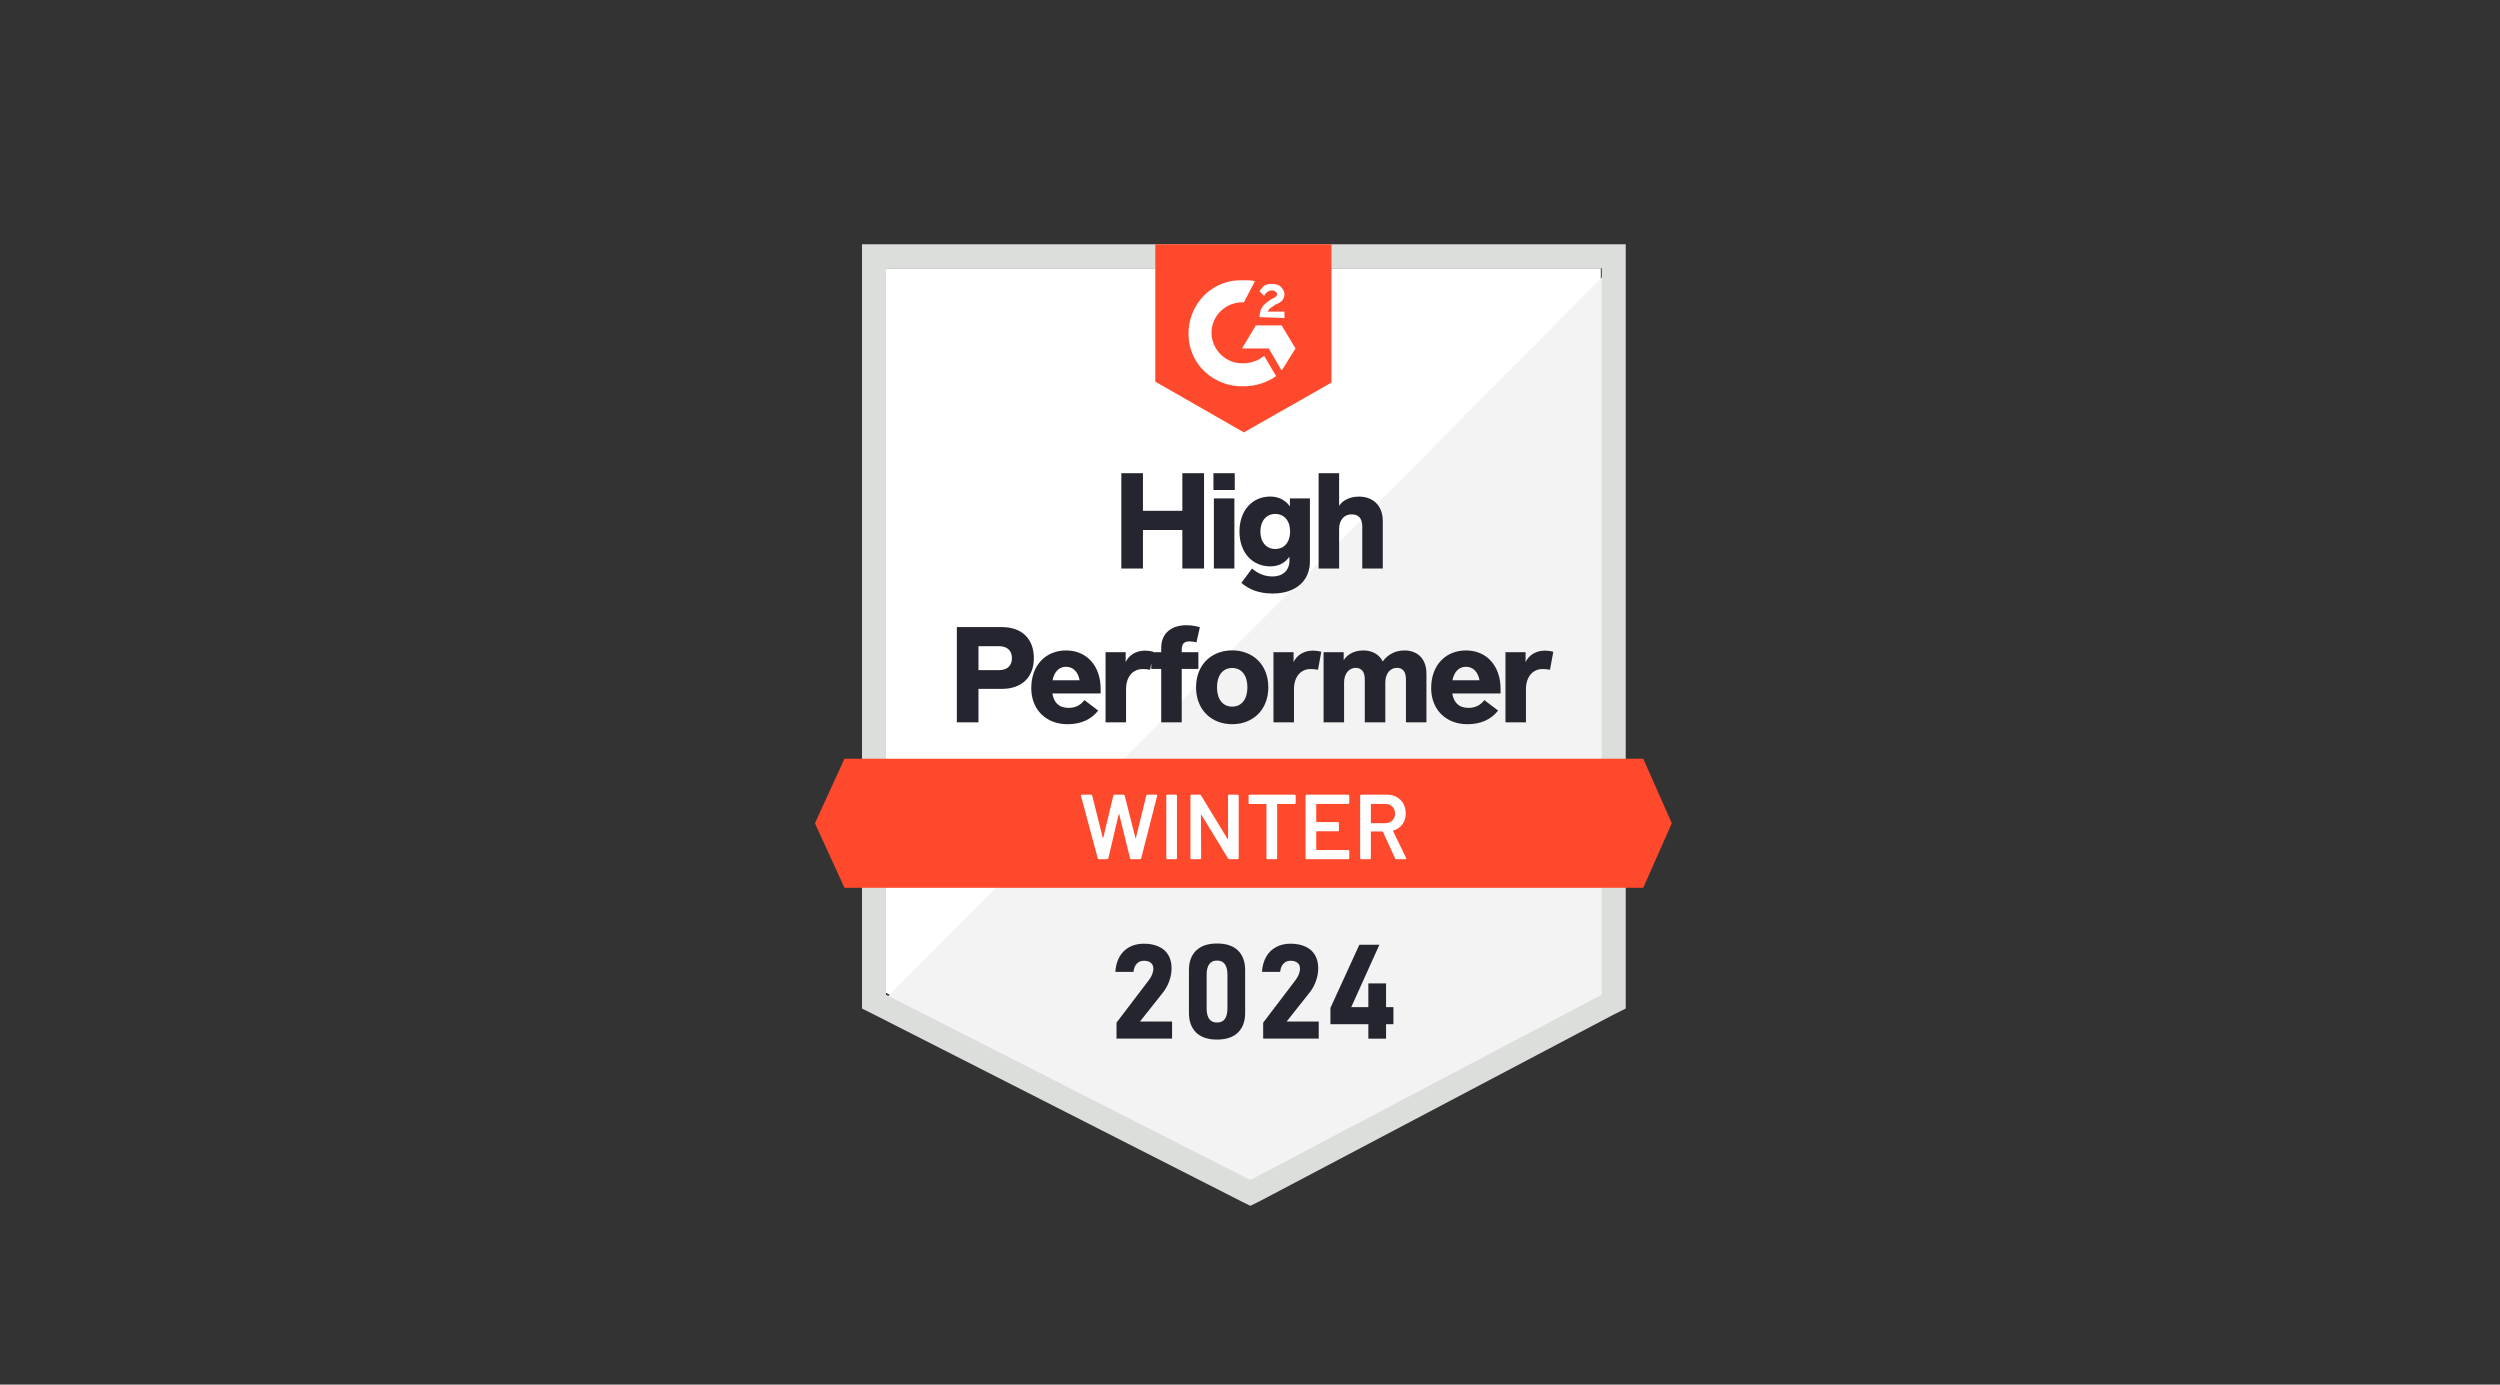
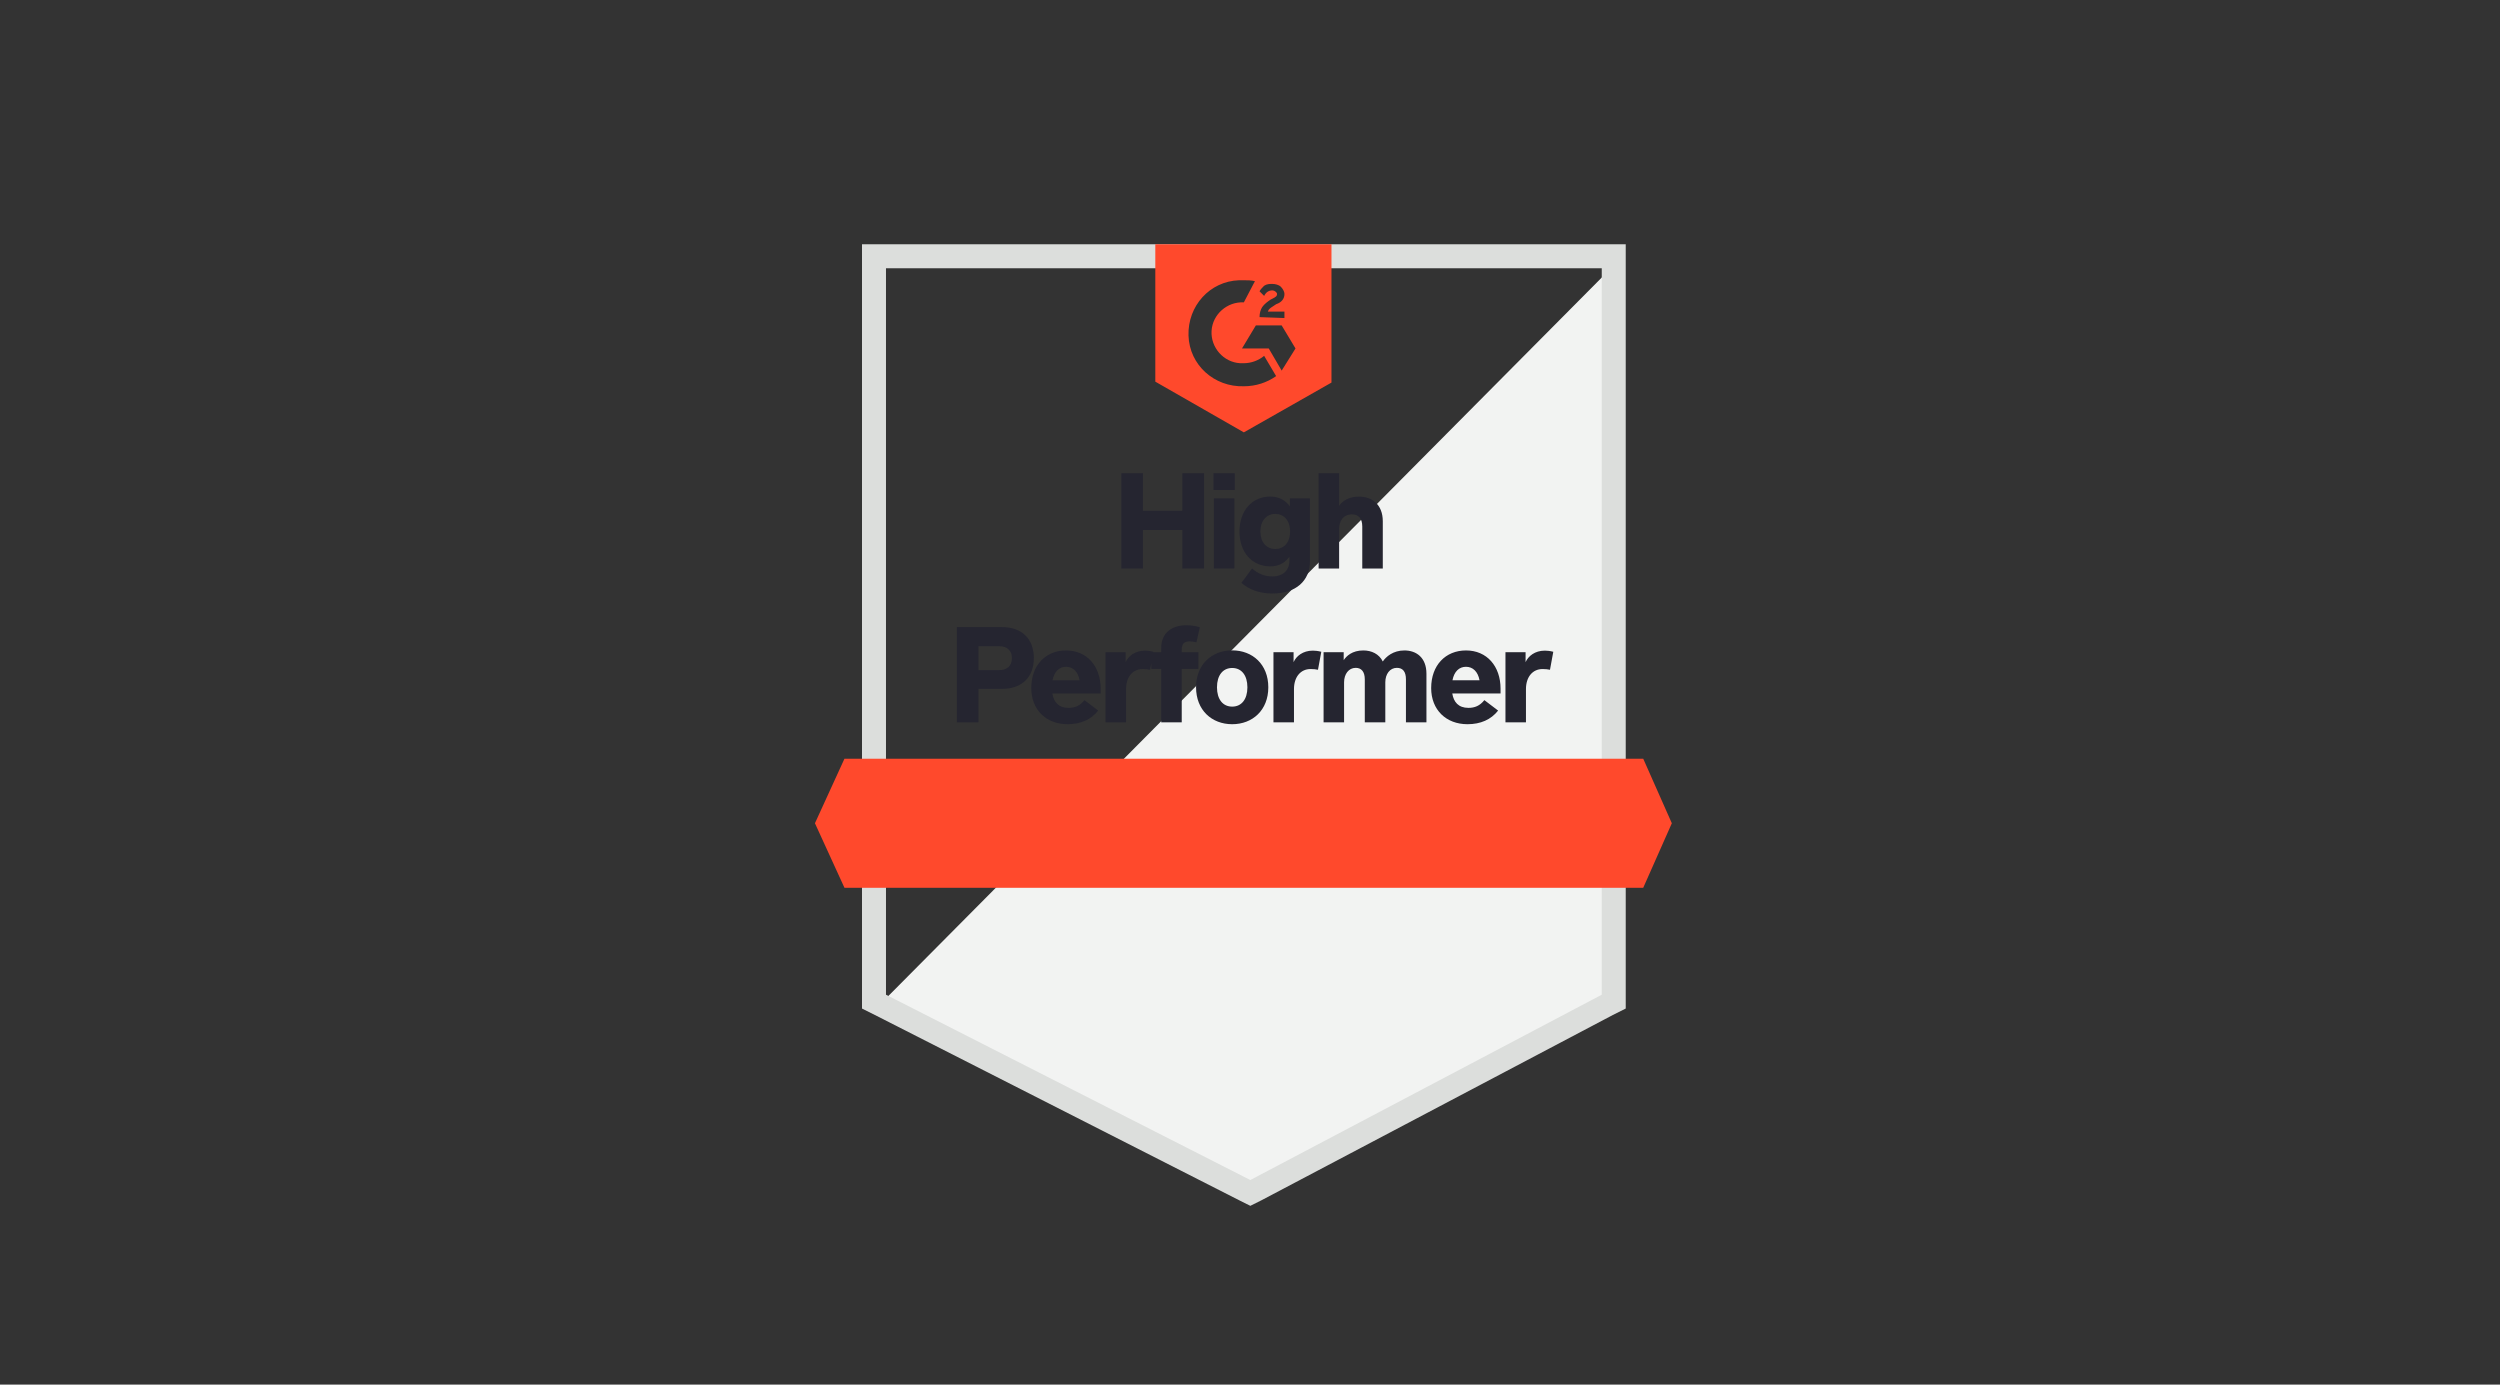
<svg xmlns="http://www.w3.org/2000/svg" width="130" height="72" viewBox="0 0 130 72" fill="none">
  <rect x="0" y="0" width="130" height="72" fill="#333333" stroke="none" />
-   <path d="M46.07 51.629L65.016 61.265L83.242 51.629V13.949H46.07V51.629Z" fill="white" />
  <path d="M83.627 14.094L45.688 52.301L65.353 62.032L83.627 52.684V14.094Z" fill="#F2F3F2" />
  <path d="M44.824 26.509V52.444L45.496 52.78L64.442 62.416L65.017 62.703L65.593 62.416L83.867 52.78L84.538 52.444V12.703H44.824V26.509ZM46.071 51.725V13.95H83.291V51.725L65.017 61.361L46.071 51.725Z" fill="#DCDEDC" />
  <path d="M64.68 14.573C64.872 14.573 65.064 14.573 65.256 14.621L64.68 15.723C63.817 15.675 63.049 16.346 63.001 17.209C62.953 18.072 63.625 18.839 64.488 18.887H64.68C65.064 18.887 65.448 18.743 65.735 18.504L66.359 19.558C65.879 19.894 65.304 20.086 64.68 20.086C63.145 20.134 61.85 18.983 61.802 17.449C61.754 15.915 62.906 14.621 64.44 14.573H64.68ZM66.647 16.922L67.366 18.12L66.647 19.271L65.975 18.12H64.584L65.304 16.922H66.647ZM65.496 16.49C65.496 16.299 65.543 16.107 65.639 15.963C65.735 15.819 65.927 15.675 66.071 15.579L66.167 15.531C66.359 15.436 66.407 15.388 66.407 15.292C66.407 15.196 66.263 15.1 66.167 15.1C65.975 15.1 65.831 15.196 65.735 15.388L65.496 15.148C65.543 15.052 65.639 14.956 65.735 14.86C65.879 14.764 66.023 14.764 66.167 14.764C66.311 14.764 66.503 14.812 66.599 14.908C66.695 15.004 66.791 15.148 66.791 15.292C66.791 15.531 66.647 15.723 66.359 15.819L66.215 15.915C66.071 16.011 65.975 16.059 65.927 16.203H66.791V16.538L65.496 16.49ZM64.68 22.483L69.237 19.894V12.703H60.076V19.846L64.68 22.483ZM85.448 39.453H43.912L42.377 42.809L43.912 46.164H85.448L86.935 42.809L85.448 39.453Z" fill="#FF492C" />
-   <path d="M57.15 44.68C57.115 44.68 57.092 44.664 57.083 44.632L56.21 41.386L56.205 41.367C56.205 41.339 56.223 41.324 56.258 41.324H56.728C56.763 41.324 56.785 41.34 56.795 41.372L57.342 43.558C57.345 43.568 57.35 43.572 57.356 43.572C57.363 43.572 57.367 43.568 57.371 43.558L57.893 41.372C57.903 41.34 57.924 41.324 57.956 41.324H58.416C58.451 41.324 58.474 41.34 58.483 41.372L59.04 43.563C59.043 43.572 59.048 43.577 59.054 43.577C59.06 43.577 59.065 43.572 59.069 43.563L59.606 41.372C59.615 41.34 59.638 41.324 59.673 41.324H60.119C60.164 41.324 60.181 41.345 60.172 41.386L59.342 44.632C59.332 44.664 59.31 44.68 59.275 44.68H58.829C58.794 44.68 58.771 44.664 58.762 44.632L58.2 42.345C58.197 42.336 58.192 42.329 58.186 42.326C58.18 42.326 58.175 42.333 58.172 42.345L57.634 44.632C57.625 44.664 57.604 44.68 57.572 44.68H57.15ZM60.704 44.68C60.688 44.68 60.674 44.673 60.661 44.661C60.651 44.651 60.647 44.638 60.647 44.622V41.382C60.647 41.366 60.651 41.353 60.661 41.343C60.674 41.331 60.688 41.324 60.704 41.324H61.145C61.161 41.324 61.174 41.331 61.184 41.343C61.197 41.353 61.203 41.366 61.203 41.382V44.622C61.203 44.638 61.197 44.651 61.184 44.661C61.174 44.673 61.161 44.68 61.145 44.68H60.704ZM63.855 41.382C63.855 41.366 63.86 41.353 63.87 41.343C63.883 41.331 63.897 41.324 63.913 41.324H64.354C64.37 41.324 64.383 41.331 64.392 41.343C64.405 41.353 64.412 41.366 64.412 41.382V44.622C64.412 44.638 64.405 44.651 64.392 44.661C64.383 44.673 64.37 44.68 64.354 44.68H63.927C63.895 44.68 63.873 44.667 63.86 44.642L62.479 42.379C62.472 42.369 62.466 42.364 62.46 42.364C62.453 42.368 62.45 42.376 62.45 42.389L62.46 44.622C62.46 44.638 62.453 44.651 62.44 44.661C62.431 44.673 62.418 44.68 62.402 44.68H61.961C61.945 44.68 61.93 44.673 61.918 44.661C61.908 44.651 61.903 44.638 61.903 44.622V41.382C61.903 41.366 61.908 41.353 61.918 41.343C61.93 41.331 61.945 41.324 61.961 41.324H62.388C62.42 41.324 62.442 41.337 62.455 41.363L63.831 43.625C63.838 43.635 63.844 43.638 63.85 43.635C63.857 43.635 63.86 43.629 63.86 43.616L63.855 41.382ZM67.318 41.324C67.334 41.324 67.347 41.331 67.357 41.343C67.37 41.353 67.376 41.366 67.376 41.382V41.751C67.376 41.767 67.37 41.78 67.357 41.789C67.347 41.802 67.334 41.808 67.318 41.808H66.436C66.42 41.808 66.412 41.816 66.412 41.832V44.622C66.412 44.638 66.407 44.651 66.397 44.661C66.385 44.673 66.37 44.68 66.354 44.68H65.913C65.897 44.68 65.884 44.673 65.875 44.661C65.862 44.651 65.855 44.638 65.855 44.622V41.832C65.855 41.816 65.847 41.808 65.831 41.808H64.983C64.966 41.808 64.952 41.802 64.939 41.789C64.93 41.78 64.925 41.767 64.925 41.751V41.382C64.925 41.366 64.93 41.353 64.939 41.343C64.952 41.331 64.966 41.324 64.983 41.324H67.318ZM70.163 41.746C70.163 41.762 70.156 41.775 70.143 41.784C70.134 41.797 70.121 41.804 70.105 41.804H68.469C68.454 41.804 68.445 41.812 68.445 41.828V42.724C68.445 42.74 68.454 42.748 68.469 42.748H69.568C69.584 42.748 69.598 42.753 69.611 42.762C69.621 42.775 69.625 42.789 69.625 42.806V43.17C69.625 43.186 69.621 43.2 69.611 43.213C69.598 43.223 69.584 43.227 69.568 43.227H68.469C68.454 43.227 68.445 43.235 68.445 43.251V44.177C68.445 44.193 68.454 44.2 68.469 44.2H70.105C70.121 44.2 70.134 44.207 70.143 44.22C70.156 44.229 70.163 44.242 70.163 44.258V44.622C70.163 44.638 70.156 44.651 70.143 44.661C70.134 44.673 70.121 44.68 70.105 44.68H67.947C67.931 44.68 67.916 44.673 67.903 44.661C67.894 44.651 67.889 44.638 67.889 44.622V41.382C67.889 41.366 67.894 41.353 67.903 41.343C67.916 41.331 67.931 41.324 67.947 41.324H70.105C70.121 41.324 70.134 41.331 70.143 41.343C70.156 41.353 70.163 41.366 70.163 41.382V41.746ZM72.614 44.68C72.582 44.68 72.559 44.666 72.546 44.637L71.913 43.256C71.907 43.243 71.897 43.237 71.885 43.237H71.309C71.293 43.237 71.285 43.245 71.285 43.261V44.622C71.285 44.638 71.278 44.651 71.266 44.661C71.256 44.673 71.243 44.68 71.227 44.68H70.786C70.77 44.68 70.756 44.673 70.743 44.661C70.733 44.651 70.728 44.638 70.728 44.622V41.382C70.728 41.366 70.733 41.353 70.743 41.343C70.756 41.331 70.77 41.324 70.786 41.324H72.105C72.3 41.324 72.473 41.364 72.623 41.444C72.773 41.527 72.89 41.642 72.973 41.789C73.056 41.939 73.098 42.11 73.098 42.302C73.098 42.523 73.04 42.71 72.925 42.863C72.813 43.02 72.657 43.128 72.455 43.189C72.449 43.189 72.444 43.192 72.441 43.199C72.438 43.205 72.438 43.211 72.441 43.218L73.117 44.613C73.124 44.626 73.127 44.635 73.127 44.642C73.127 44.667 73.109 44.68 73.074 44.68H72.614ZM71.309 41.804C71.293 41.804 71.285 41.812 71.285 41.828V42.782C71.285 42.797 71.293 42.806 71.309 42.806H72.028C72.182 42.806 72.307 42.759 72.403 42.666C72.495 42.577 72.542 42.457 72.542 42.307C72.542 42.157 72.495 42.035 72.403 41.943C72.307 41.85 72.182 41.804 72.028 41.804H71.309Z" fill="white" />
-   <path d="M58.059 53.178L59.735 50.974C59.811 50.876 59.87 50.775 59.91 50.672C59.952 50.566 59.974 50.469 59.974 50.379V50.373C59.974 50.24 59.931 50.139 59.846 50.067C59.761 49.995 59.64 49.959 59.483 49.959C59.331 49.959 59.208 50.01 59.114 50.111C59.02 50.209 58.962 50.35 58.942 50.534V50.537H57.998V50.534C58.018 50.229 58.091 49.967 58.217 49.748C58.344 49.528 58.516 49.361 58.731 49.247C58.946 49.131 59.194 49.072 59.477 49.072C59.781 49.072 60.041 49.123 60.256 49.224C60.473 49.322 60.638 49.467 60.75 49.657C60.864 49.847 60.921 50.077 60.921 50.346V50.349C60.921 50.571 60.882 50.791 60.803 51.011C60.727 51.228 60.62 51.425 60.481 51.602L59.278 53.121H60.948V54.008H58.059V53.178ZM63.286 54.058C62.809 54.058 62.446 53.936 62.198 53.692C61.949 53.446 61.825 53.105 61.825 52.671V50.45C61.825 50.011 61.949 49.67 62.198 49.429C62.449 49.184 62.811 49.062 63.286 49.062C63.763 49.062 64.126 49.183 64.375 49.425C64.623 49.667 64.748 50.009 64.748 50.45V52.671C64.748 53.11 64.622 53.451 64.371 53.695C64.123 53.937 63.761 54.058 63.286 54.058ZM63.286 53.171C63.472 53.171 63.609 53.108 63.696 52.983C63.783 52.855 63.827 52.673 63.827 52.435V50.685C63.827 50.448 63.783 50.266 63.696 50.141C63.609 50.013 63.472 49.949 63.286 49.949C63.1 49.949 62.964 50.013 62.876 50.141C62.789 50.266 62.745 50.448 62.745 50.685V52.435C62.745 52.673 62.789 52.855 62.876 52.983C62.964 53.108 63.1 53.171 63.286 53.171ZM65.685 53.178L67.361 50.974C67.438 50.876 67.496 50.775 67.536 50.672C67.579 50.566 67.6 50.469 67.6 50.379V50.373C67.6 50.24 67.557 50.139 67.472 50.067C67.387 49.995 67.266 49.959 67.109 49.959C66.957 49.959 66.834 50.01 66.74 50.111C66.646 50.209 66.589 50.35 66.568 50.534V50.537H65.624V50.534C65.644 50.229 65.717 49.967 65.843 49.748C65.97 49.528 66.142 49.361 66.357 49.247C66.572 49.131 66.82 49.072 67.103 49.072C67.407 49.072 67.667 49.123 67.882 49.224C68.099 49.322 68.264 49.467 68.376 49.657C68.49 49.847 68.547 50.077 68.547 50.346V50.349C68.547 50.571 68.508 50.791 68.43 51.011C68.354 51.228 68.246 51.425 68.107 51.602L66.904 53.121H68.574V54.008H65.685V53.178ZM69.182 52.412L70.687 49.126H71.729L70.264 52.372H72.458V53.259H69.182V52.412ZM71.154 51.135H72.075V54.011H71.154V51.135Z" fill="#252530" />
  <path d="M61.481 24.608H62.61V29.562H61.481V27.56H59.434V29.562H58.309V24.608H59.434V26.563H61.481V24.608ZM63.1 25.479V24.608H64.208V25.479H63.1ZM63.121 29.562V25.916H64.188V29.562H63.121ZM67.074 25.916H68.116V29.191C68.116 30.209 67.377 30.863 66.172 30.863C65.46 30.863 64.938 30.646 64.552 30.309L65.106 29.562C65.419 29.831 65.756 29.975 66.166 29.975C66.785 29.975 67.05 29.576 67.05 29.184V28.947C66.871 29.205 66.558 29.452 66.062 29.452C65.106 29.452 64.452 28.72 64.452 27.639C64.452 26.556 65.106 25.82 66.059 25.82C66.561 25.82 66.895 26.074 67.074 26.335V25.916ZM66.314 28.548C66.751 28.548 67.084 28.228 67.084 27.639C67.084 27.048 66.751 26.724 66.314 26.724C65.859 26.724 65.54 27.082 65.54 27.639C65.54 28.197 65.859 28.548 66.314 28.548ZM70.67 25.823C71.337 25.823 71.905 26.229 71.905 27.106V29.562H70.838V27.378C70.838 26.938 70.625 26.748 70.298 26.748C69.837 26.748 69.634 27.11 69.634 27.505V29.562H68.568V24.608H69.634V26.305C69.786 26.064 70.13 25.823 70.67 25.823ZM52.092 32.608C53.151 32.608 53.76 33.228 53.76 34.225C53.76 35.203 53.151 35.822 52.092 35.822H50.881V37.562H49.756V32.608H52.092ZM51.958 34.848C52.391 34.848 52.621 34.597 52.621 34.225C52.621 33.85 52.391 33.603 51.958 33.603H50.881V34.848H51.958ZM54.723 36.059C54.795 36.506 55.043 36.809 55.562 36.809C55.886 36.809 56.154 36.706 56.392 36.407L57.107 36.95C56.736 37.421 56.196 37.659 55.514 37.659C54.403 37.659 53.626 36.912 53.626 35.78C53.626 34.597 54.369 33.823 55.439 33.823C56.522 33.823 57.234 34.642 57.234 35.815V36.059H54.723ZM55.435 34.673C55.088 34.673 54.823 34.91 54.733 35.374H56.141C56.054 34.92 55.793 34.673 55.435 34.673ZM59.532 33.833C59.639 33.833 59.784 33.843 59.976 33.892L59.804 34.828C59.711 34.803 59.55 34.79 59.419 34.79C58.903 34.79 58.555 35.199 58.555 35.832V37.562H57.489V33.916H58.535V34.432C58.672 34.119 59.02 33.833 59.532 33.833ZM61.45 33.802V33.916H62.316V34.786H61.45V37.562H60.383V34.786H59.867V33.916H60.383V33.692C60.383 32.915 60.927 32.512 61.694 32.512C61.91 32.512 62.151 32.543 62.392 32.615L62.217 33.4C62.076 33.369 61.955 33.352 61.859 33.352C61.556 33.352 61.45 33.496 61.45 33.802ZM64.074 37.659C63.014 37.659 62.195 36.929 62.195 35.739C62.195 34.549 63.014 33.819 64.074 33.819C65.133 33.819 65.952 34.549 65.952 35.739C65.952 36.929 65.133 37.659 64.074 37.659ZM64.074 36.744C64.559 36.744 64.865 36.365 64.865 35.739C64.865 35.116 64.559 34.735 64.074 34.735C63.589 34.735 63.283 35.116 63.283 35.739C63.283 36.365 63.589 36.744 64.074 36.744ZM68.264 33.833C68.37 33.833 68.515 33.843 68.707 33.892L68.535 34.828C68.442 34.803 68.281 34.79 68.15 34.79C67.634 34.79 67.287 35.199 67.287 35.832V37.562H66.22V33.916H67.266V34.432C67.403 34.119 67.751 33.833 68.264 33.833ZM73.03 33.823C73.642 33.823 74.175 34.188 74.175 35.034V37.562H73.109V35.326C73.109 34.924 72.944 34.728 72.638 34.728C72.273 34.728 72.036 35.051 72.036 35.481V37.562H70.969V35.326C70.969 34.934 70.797 34.728 70.498 34.728C70.133 34.728 69.892 35.051 69.892 35.481V37.562H68.826V33.916H69.872V34.329C70.013 34.115 70.312 33.823 70.893 33.823C71.317 33.823 71.709 34.002 71.905 34.397C72.073 34.15 72.438 33.823 73.03 33.823ZM75.518 36.059C75.59 36.506 75.838 36.809 76.358 36.809C76.681 36.809 76.949 36.706 77.187 36.407L77.902 36.95C77.531 37.421 76.99 37.659 76.309 37.659C75.198 37.659 74.421 36.912 74.421 35.78C74.421 34.597 75.164 33.823 76.234 33.823C77.317 33.823 78.029 34.642 78.029 35.815V36.059H75.518ZM76.23 34.673C75.883 34.673 75.618 34.91 75.528 35.374H76.936C76.85 34.92 76.588 34.673 76.23 34.673ZM80.328 33.833C80.434 33.833 80.579 33.843 80.771 33.892L80.599 34.828C80.506 34.803 80.345 34.79 80.214 34.79C79.698 34.79 79.35 35.199 79.35 35.832V37.562H78.284V33.916H79.33V34.432C79.467 34.119 79.815 33.833 80.328 33.833Z" fill="#252530" />
</svg>